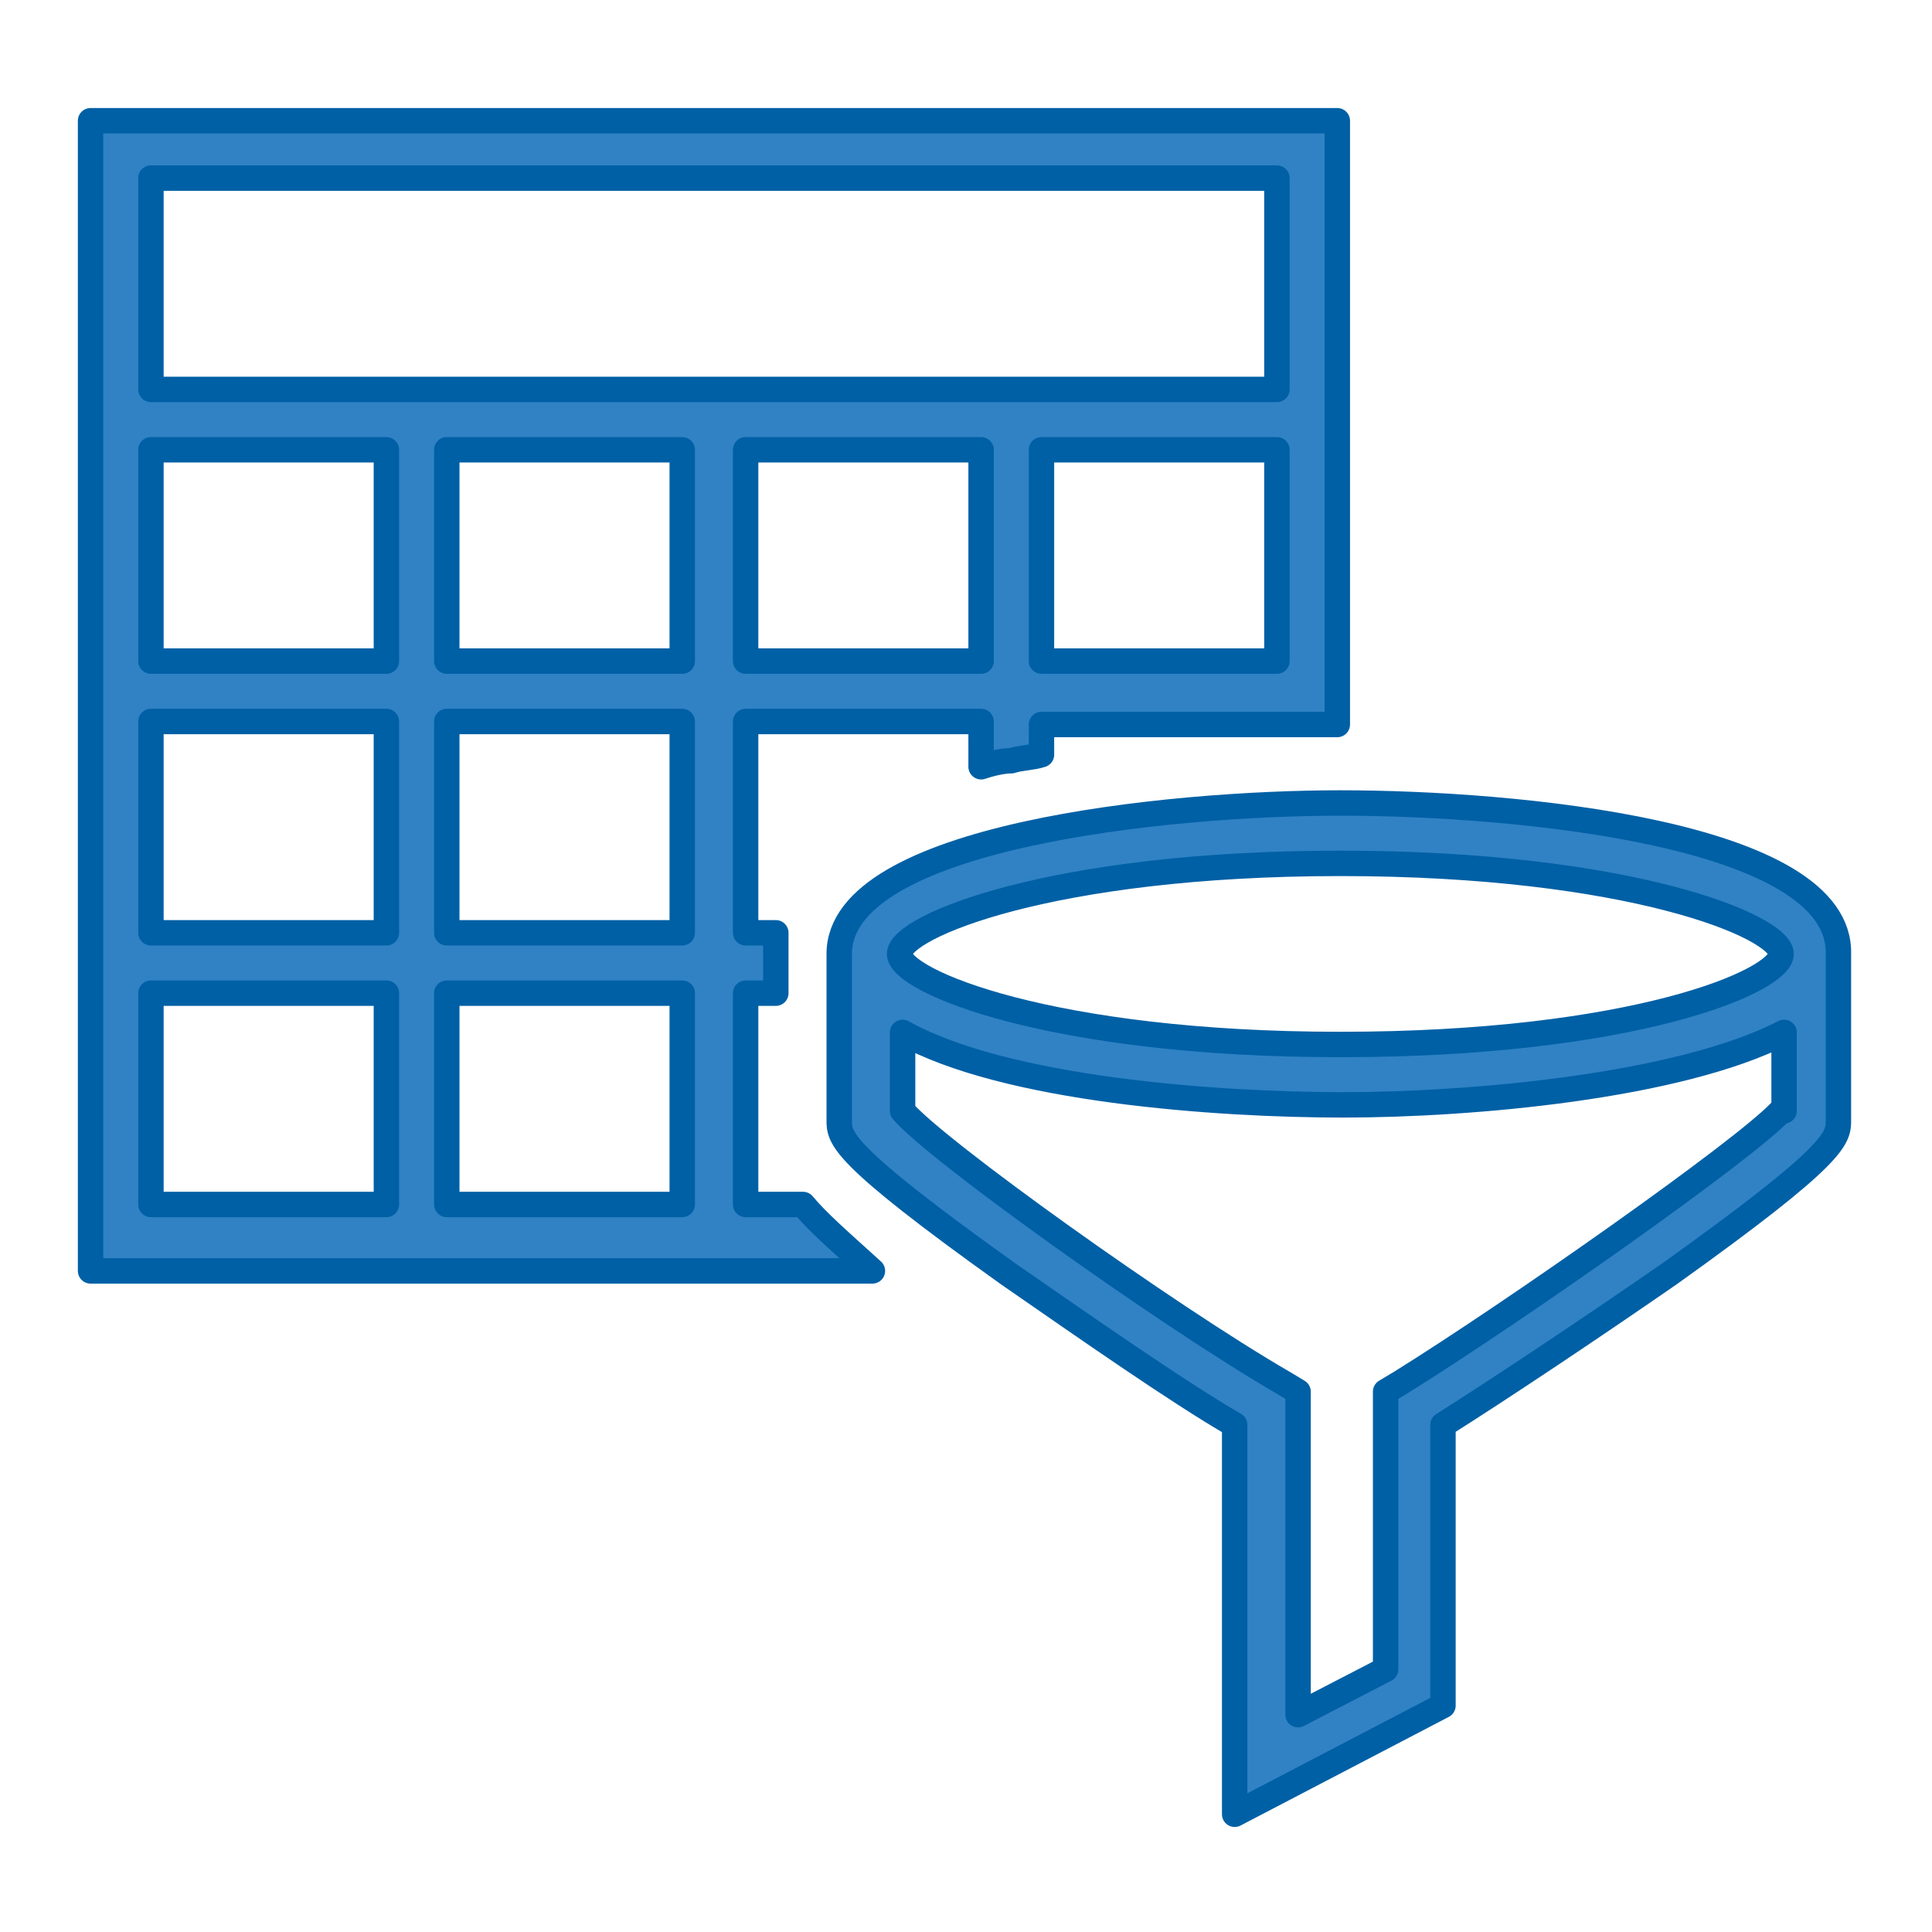
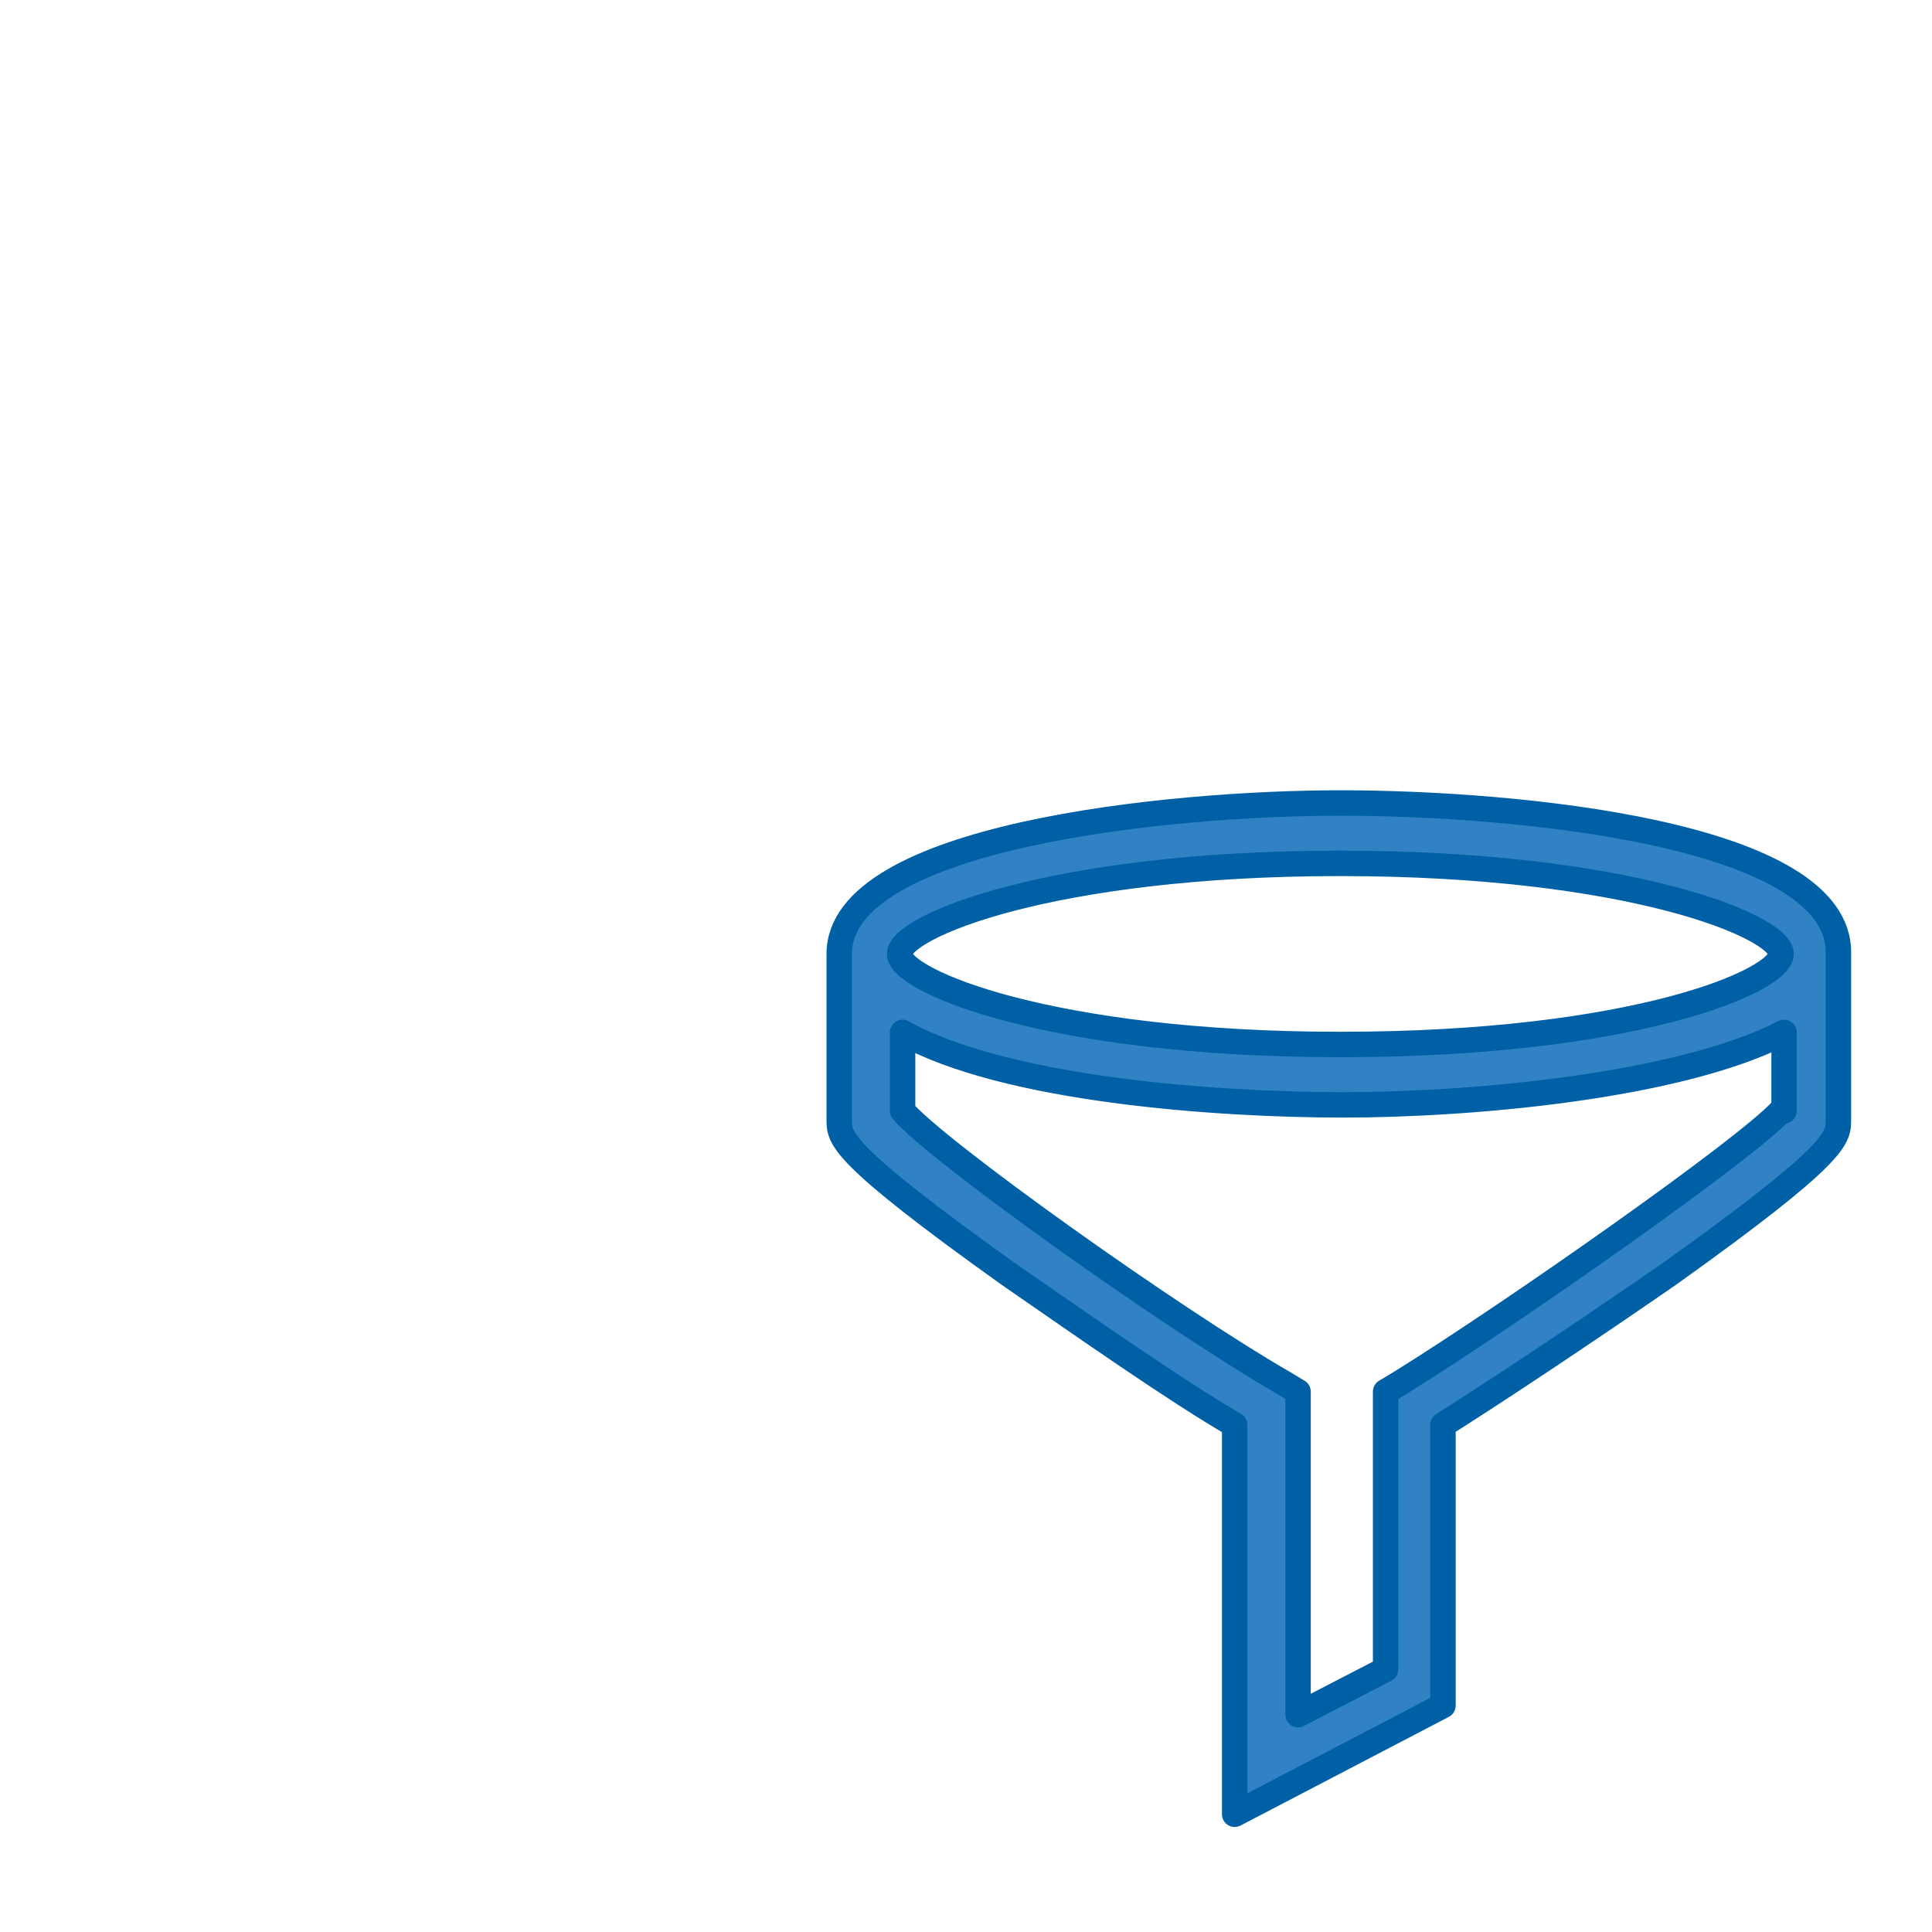
<svg xmlns="http://www.w3.org/2000/svg" version="1.1" id="Layer_1" x="0px" y="0px" viewBox="0 0 64 64" style="enable-background:new 0 0 64 64;" xml:space="preserve">
  <style type="text/css">
	.Arched_x0020_Green{fill:url(#SVGID_1_);stroke:#FFFFFF;stroke-width:0.25;stroke-miterlimit:1;}
	.st0{fill:#3082C4;}
	.st1{fill:#3082C4;stroke:#0060A5;stroke-width:0.842;stroke-linejoin:round;}
	.st2{fill:#3082C4;stroke:#0060A5;stroke-width:0.842;}
</style>
  <linearGradient id="SVGID_1_" gradientUnits="userSpaceOnUse" x1="-242.311" y1="-52.343" x2="-241.604" y2="-53.05">
    <stop offset="0" style="stop-color:#20AC4B" />
    <stop offset="0.983" style="stop-color:#19361A" />
  </linearGradient>
  <g>
-     <path class="st1" d="M26.6,39.9h-1.9v-7h1v-2h-1v-7h7.8v1.5c0.3-0.1,0.7-0.2,1-0.2c0.3-0.1,0.7-0.1,1-0.2v-1h7.8h2v-20H3v38.1h25.9   C27.8,41.1,27.1,40.5,26.6,39.9z M32.5,21.9h-7.8v-7h7.8V21.9z M42.3,21.9h-7.8v-7h7.8V21.9z M5,5.9h37.3v7H5V5.9z M12.8,39.9H5v-7   h7.8V39.9z M12.8,30.9H5v-7h7.8V30.9z M12.8,21.9H5v-7h7.8V21.9z M22.6,39.9h-7.8v-7h7.8V39.9z M22.6,30.9h-7.8v-7h7.8V30.9z    M22.6,21.9h-7.8v-7h7.8V21.9z" />
    <path class="st1" d="M44.4,26.6c-5.7,0-16.6,1.1-16.6,5c0,0,0,0.1,0,0.1c0,0,0,0.1,0,0.1v5.3c0,0.6,0,1.1,5.6,5.1   c2.6,1.8,5.6,3.9,7.5,5v12.9l6.9-3.6v-9.3c1.9-1.2,4.9-3.2,7.5-5c5.6-4,5.6-4.5,5.6-5.1v-5.3c0,0,0-0.1,0-0.1c0,0,0-0.1,0-0.1   C61,27.6,50.2,26.6,44.4,26.6z M59,36.8c-1.2,1.3-8.9,6.7-12.6,9l-0.5,0.3v9.2L43,56.8V46.1l-0.5-0.3c-3.8-2.2-11.5-7.7-12.6-9   v-2.6c3.4,1.9,10.4,2.4,14.6,2.4c4.2,0,11.1-0.6,14.6-2.4V36.8z M44.4,34.6c-9.6,0-14.6-2.1-14.6-3c0-0.9,5-3,14.6-3   c9.6,0,14.6,2.1,14.6,3C59,32.5,54.1,34.6,44.4,34.6z" />
  </g>
</svg>